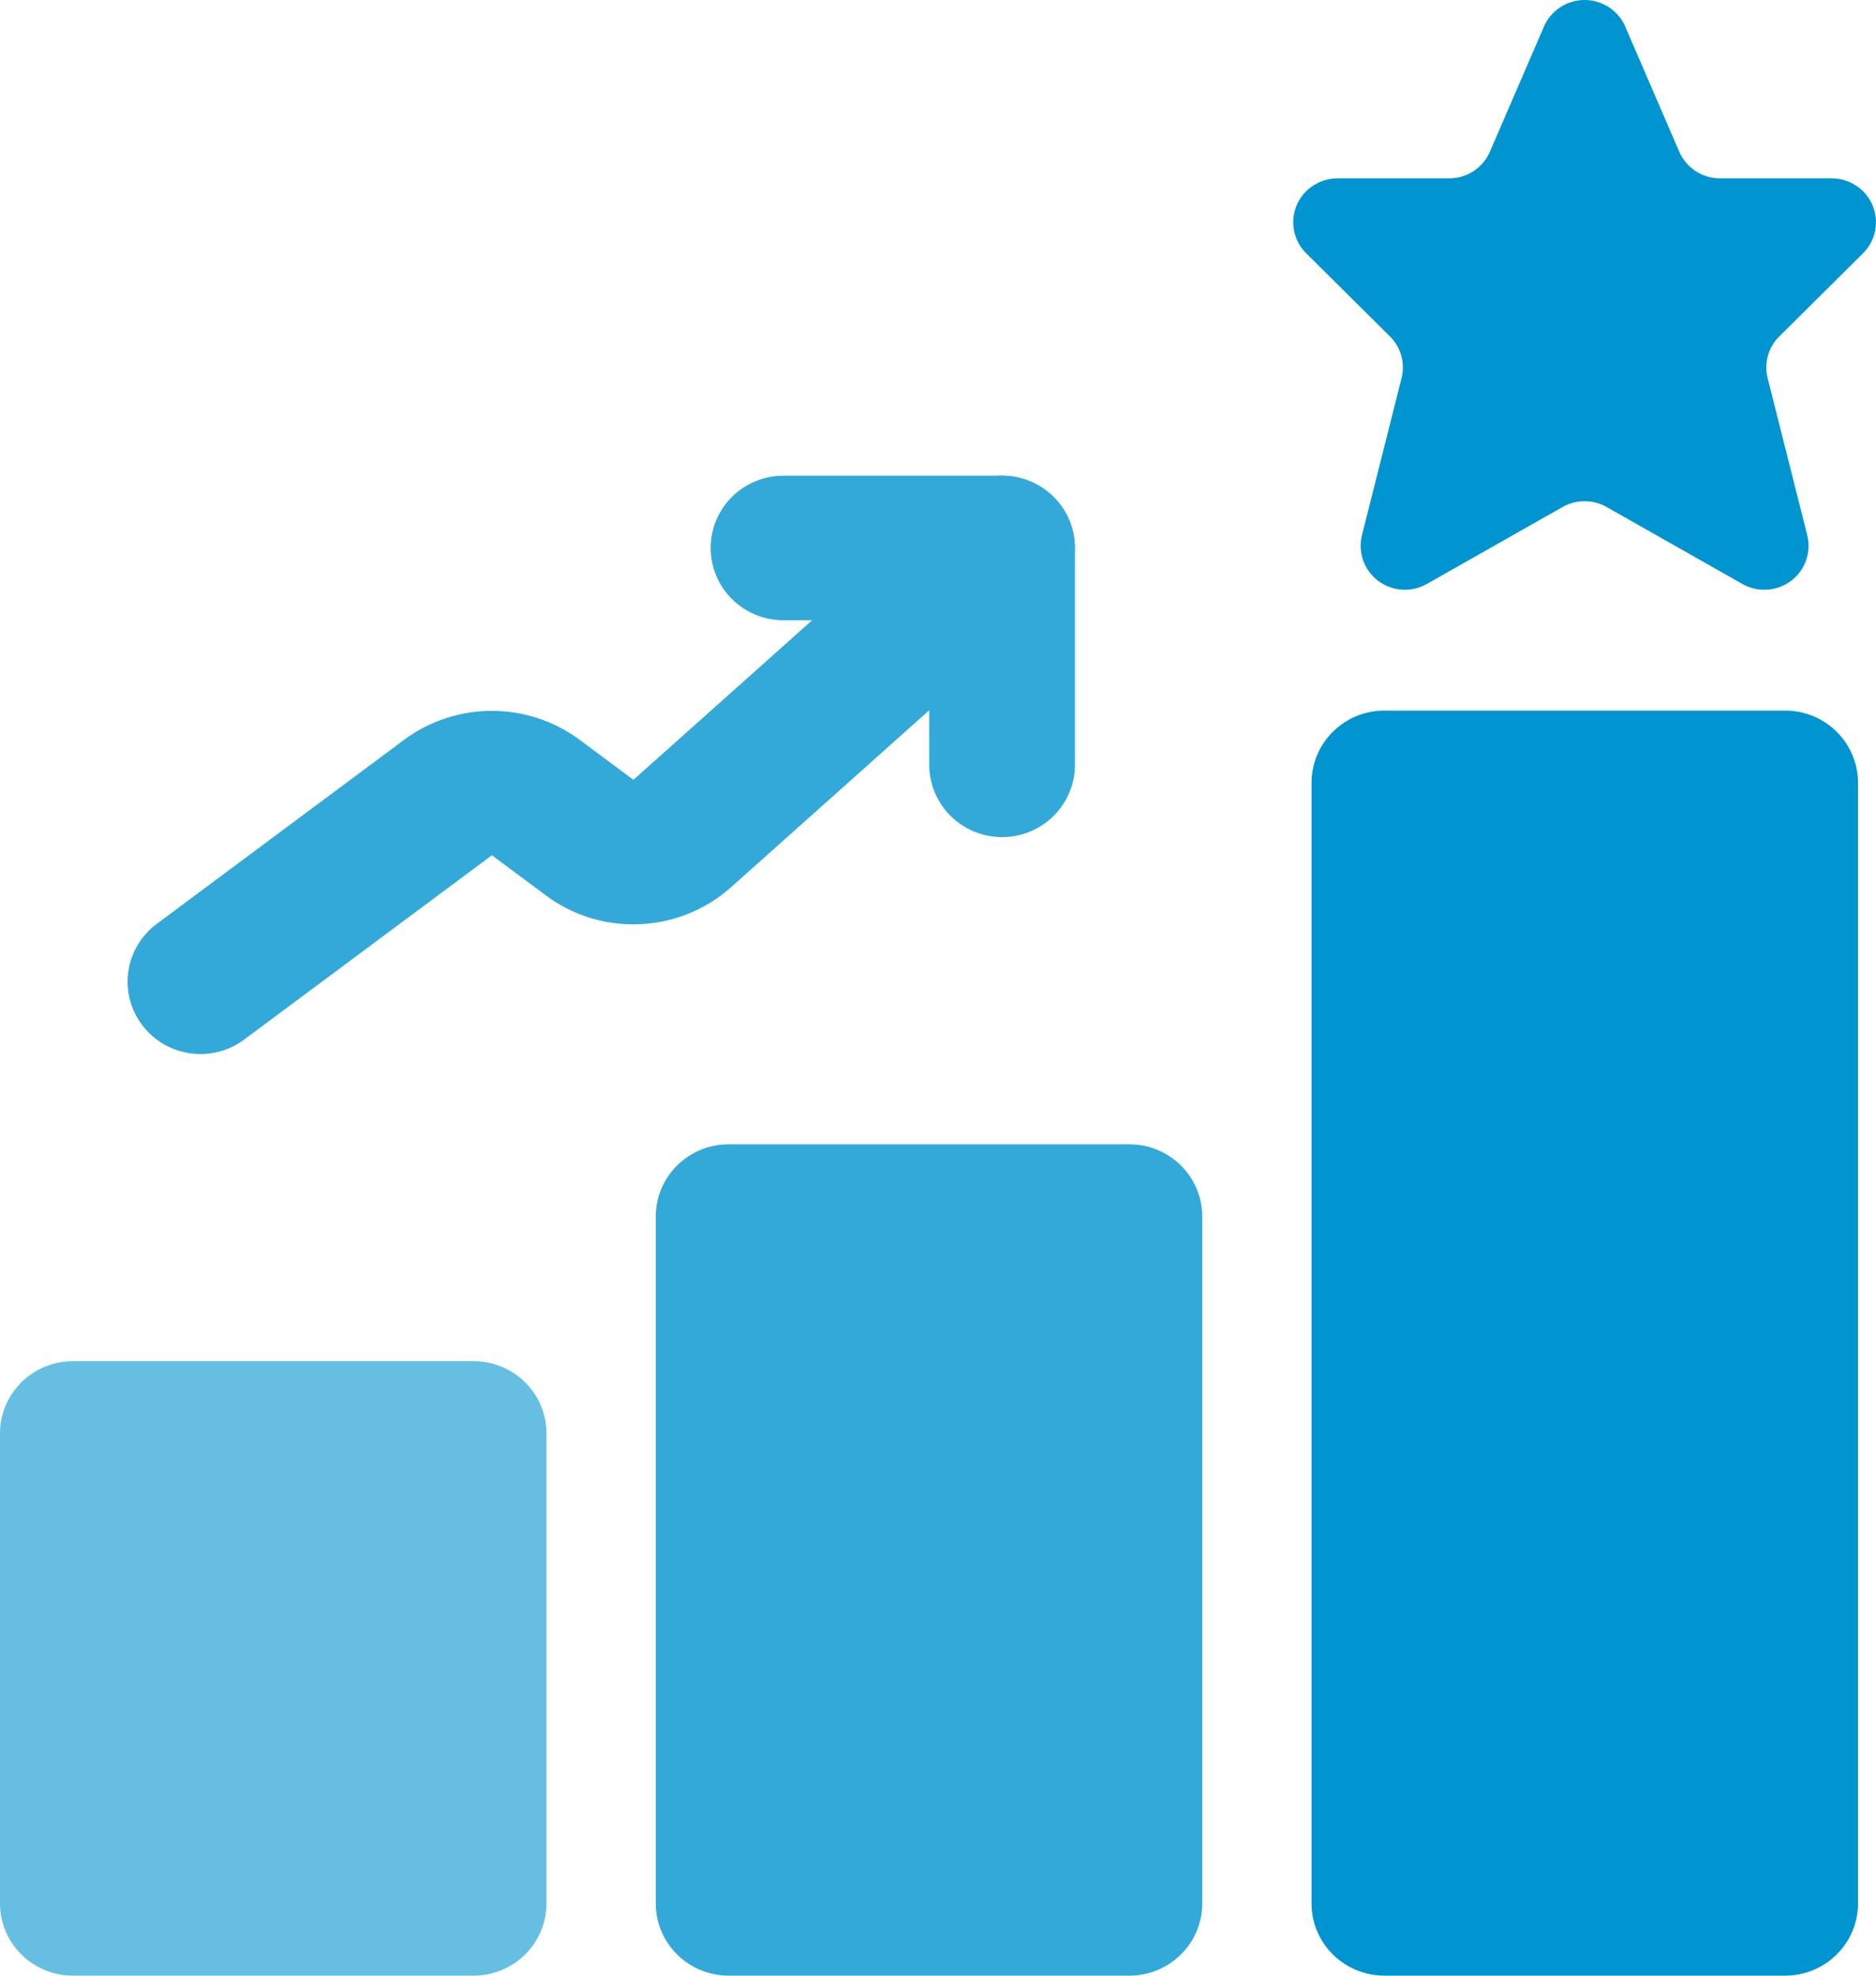
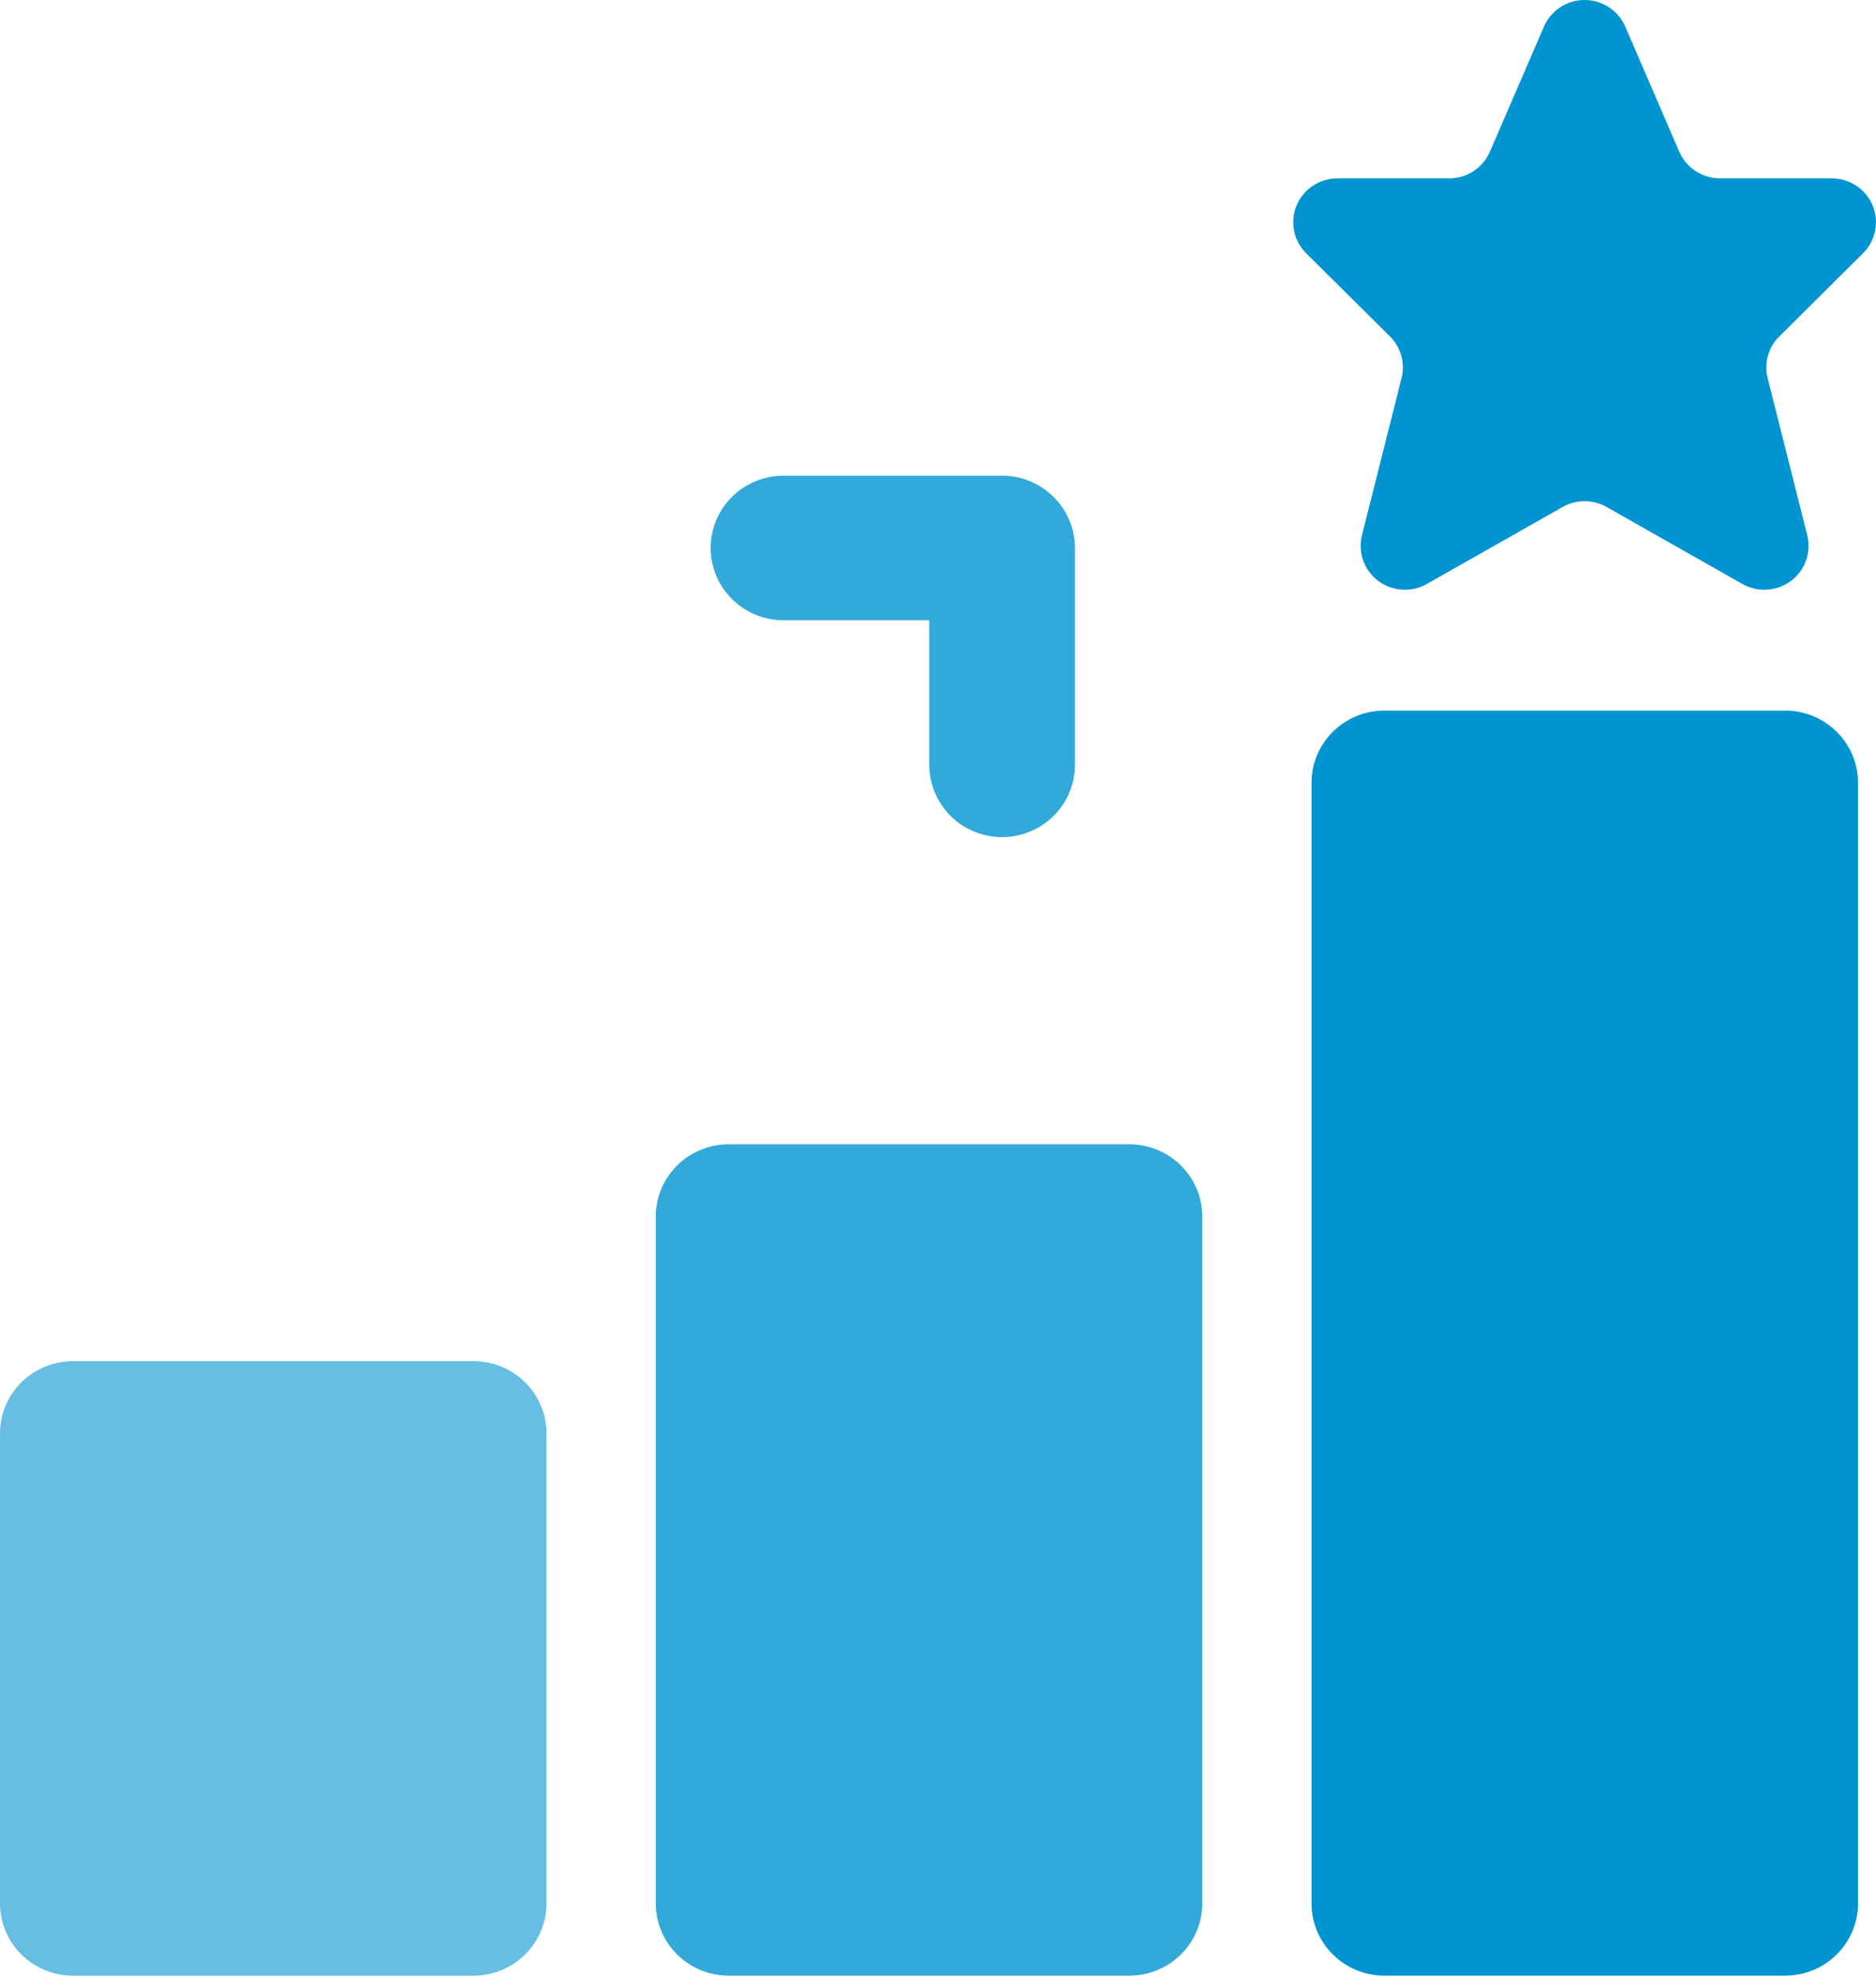
<svg xmlns="http://www.w3.org/2000/svg" width="38" height="40" viewBox="0 0 38 40" fill="none">
  <g clip-path="url(#clip0_4033_1317)">
    <path d="M22.877 23.168H14.759C13.944 23.168 13.283 23.823 13.283 24.632V38.536C13.283 39.344 13.944 39.999 14.759 39.999H22.877C23.692 39.999 24.353 39.344 24.353 38.536V24.632C24.353 23.823 23.692 23.168 22.877 23.168Z" fill="#33A9DA" />
    <path d="M9.594 27.559H1.476C0.661 27.559 0 28.214 0 29.022V38.535C0 39.344 0.661 39.999 1.476 39.999H9.594C10.409 39.999 11.07 39.344 11.07 38.535V29.022C11.07 28.214 10.409 27.559 9.594 27.559Z" fill="#66BFE3" />
    <path d="M36.16 14.387H28.042C27.227 14.387 26.566 15.042 26.566 15.85V38.536C26.566 39.344 27.227 39.999 28.042 39.999H36.16C36.975 39.999 37.636 39.344 37.636 38.536V15.85C37.636 15.042 36.975 14.387 36.16 14.387Z" fill="#0094D1" />
    <path d="M31.274 0.539L30.179 3.072C30.11 3.232 29.995 3.368 29.849 3.464C29.703 3.56 29.531 3.611 29.356 3.611H27.092C26.914 3.611 26.741 3.663 26.594 3.761C26.446 3.858 26.331 3.997 26.264 4.16C26.196 4.322 26.178 4.501 26.213 4.673C26.247 4.846 26.332 5.004 26.458 5.128L28.154 6.811C28.263 6.919 28.343 7.054 28.384 7.202C28.425 7.35 28.427 7.506 28.39 7.655L27.588 10.835C27.546 11.005 27.554 11.182 27.612 11.347C27.671 11.511 27.776 11.655 27.916 11.76C28.056 11.865 28.224 11.927 28.4 11.938C28.575 11.95 28.75 11.909 28.902 11.823L31.653 10.264C31.788 10.187 31.942 10.147 32.097 10.147C32.253 10.147 32.407 10.187 32.542 10.264L35.293 11.823C35.445 11.909 35.62 11.95 35.795 11.938C35.971 11.927 36.139 11.865 36.279 11.76C36.419 11.655 36.524 11.511 36.583 11.347C36.641 11.182 36.649 11.005 36.607 10.835L35.805 7.655C35.768 7.506 35.77 7.35 35.811 7.202C35.852 7.054 35.931 6.919 36.041 6.811L37.737 5.128C37.862 5.004 37.948 4.846 37.982 4.673C38.017 4.501 37.999 4.322 37.931 4.16C37.863 3.997 37.749 3.858 37.601 3.761C37.454 3.663 37.281 3.611 37.103 3.611H34.839C34.664 3.611 34.492 3.56 34.346 3.464C34.199 3.368 34.084 3.232 34.015 3.072L32.921 0.539C32.852 0.379 32.737 0.243 32.591 0.147C32.444 0.051 32.273 -1.55833e-06 32.097 0C31.922 1.5584e-06 31.75 0.051 31.604 0.147C31.458 0.243 31.343 0.379 31.274 0.539Z" fill="#0094D1" />
-     <path d="M4.061 21.34C3.751 21.34 3.449 21.244 3.198 21.064C2.946 20.884 2.758 20.631 2.66 20.34C2.562 20.048 2.559 19.733 2.651 19.44C2.743 19.147 2.927 18.89 3.174 18.706L8.193 14.973C8.705 14.595 9.326 14.392 9.965 14.392C10.603 14.392 11.224 14.597 11.736 14.975L12.831 15.788L19.308 10.007C19.599 9.747 19.982 9.613 20.373 9.633C20.764 9.653 21.131 9.827 21.393 10.115C21.655 10.404 21.791 10.784 21.77 11.172C21.75 11.559 21.575 11.923 21.284 12.183L14.806 17.965C14.263 18.448 13.559 18.715 12.829 18.714C12.191 18.716 11.57 18.511 11.06 18.131L9.964 17.316L4.946 21.047C4.691 21.238 4.38 21.34 4.061 21.34Z" fill="#33A9DA" />
    <path d="M20.298 16.949C19.907 16.948 19.532 16.794 19.255 16.52C18.979 16.245 18.823 15.873 18.822 15.485V12.558H15.87C15.479 12.558 15.104 12.404 14.827 12.129C14.55 11.855 14.395 11.483 14.395 11.094C14.395 10.706 14.55 10.334 14.827 10.059C15.104 9.785 15.479 9.631 15.87 9.631H20.298C20.69 9.631 21.065 9.786 21.341 10.06C21.618 10.335 21.774 10.706 21.774 11.094V15.485C21.774 15.873 21.618 16.245 21.341 16.52C21.065 16.794 20.69 16.948 20.298 16.949Z" fill="#33A9DA" />
  </g>
  <defs>
    <clipPath id="clip0_4033_1317">
      <rect width="37.999" height="39.999" fill="white" />
    </clipPath>
  </defs>
</svg>